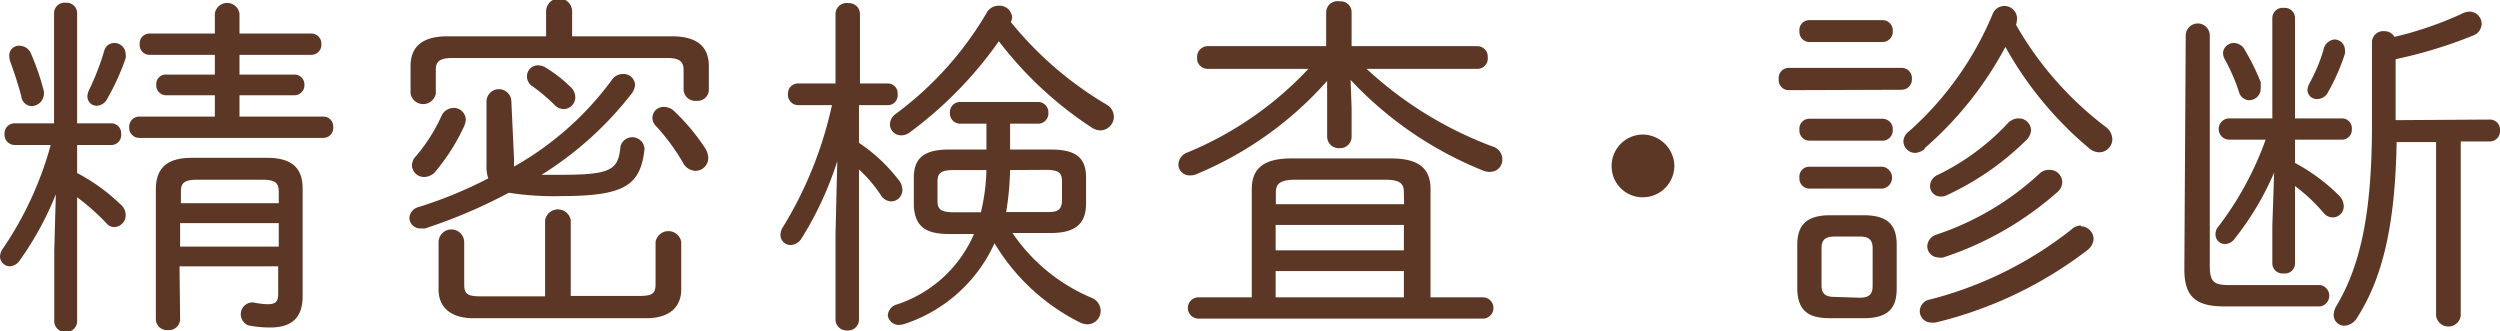
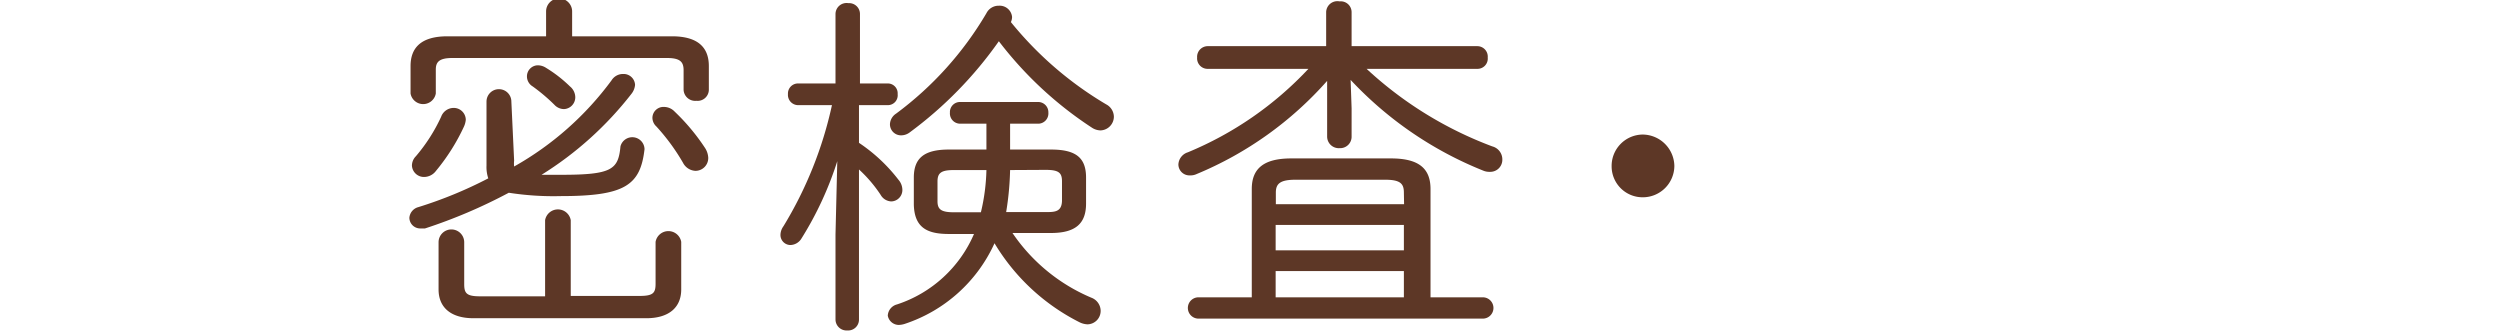
<svg xmlns="http://www.w3.org/2000/svg" viewBox="0 0 126.72 16.78">
  <defs>
    <style>.cls-1{fill:#5d3726;}</style>
  </defs>
  <title>title_02b</title>
  <g id="レイヤー_2" data-name="レイヤー 2">
    <g id="P3">
-       <path class="cls-1" d="M.74,7.35a.52.52,0,0,1-.51-.56.51.51,0,0,1,.51-.54h2V.67A.53.53,0,0,1,3.33.14a.53.53,0,0,1,.58.53V6.25H5.64a.5.5,0,0,1,.5.54.5.5,0,0,1-.5.56H3.91V8.77A9.58,9.58,0,0,1,6.1,10.35a.71.71,0,0,1,.27.54.6.6,0,0,1-.57.62.55.55,0,0,1-.43-.22A11.19,11.19,0,0,0,3.91,10v6.28a.54.54,0,0,1-.58.54.54.54,0,0,1-.58-.54V12.73l.08-2.88A15.91,15.91,0,0,1,1,13.2a.65.65,0,0,1-.51.3A.51.51,0,0,1,0,13a.74.74,0,0,1,.14-.39A17.51,17.51,0,0,0,2.57,7.35ZM2.2,4.54a.65.65,0,0,1-.58.84.55.55,0,0,1-.54-.5C.94,4.34.7,3.6.52,3.13a1,1,0,0,1-.05-.29A.49.49,0,0,1,1,2.32a.64.64,0,0,1,.58.42A12.14,12.14,0,0,1,2.2,4.54ZM5.8,2.18a.57.57,0,0,1,.57.57.75.75,0,0,1,0,.2A12,12,0,0,1,5.44,5a.63.63,0,0,1-.52.36.47.47,0,0,1-.49-.48.82.82,0,0,1,.09-.33,12.68,12.68,0,0,0,.77-2A.52.52,0,0,1,5.8,2.18ZM16.37,5.91a.5.5,0,0,1,.52.54.5.5,0,0,1-.52.54H7.06a.51.51,0,0,1-.51-.54.51.51,0,0,1,.51-.54h3.83V4.83H8.43a.5.5,0,0,1-.51-.53.48.48,0,0,1,.51-.52h2.46v-1H7.58a.5.5,0,0,1-.5-.54.5.5,0,0,1,.5-.54h3.31v-1a.63.63,0,0,1,1.25,0v1h3.63a.51.51,0,0,1,.52.54.51.51,0,0,1-.52.54H12.14v1h2.77a.5.5,0,0,1,.52.52.51.51,0,0,1-.52.53H12.14V5.91ZM9.13,16.2a.56.56,0,0,1-.61.53.56.56,0,0,1-.62-.53V9.6C7.9,8.61,8.37,8,9.71,8h3.83c1.33,0,1.8.58,1.8,1.57V15c0,1.12-.56,1.6-1.66,1.6a5.74,5.74,0,0,1-1.06-.1.6.6,0,0,1,.22-1.17,4,4,0,0,0,.72.09c.39,0,.54-.11.54-.53V13.5h-5Zm5-5.9V9.7c0-.45-.22-.59-.83-.59H10c-.62,0-.83.14-.83.59v.6Zm0,2.2V11.31h-5V12.5Z" />
      <path class="cls-1" d="M34.06,1.84c1.37,0,1.87.61,1.87,1.51V4.56a.57.57,0,0,1-.63.55.59.59,0,0,1-.65-.55v-1c0-.41-.16-.62-.84-.62H22.93c-.68,0-.84.21-.84.59V4.74a.65.65,0,0,1-1.28,0V3.35c0-.9.5-1.51,1.87-1.51h5V.58A.63.63,0,0,1,29,.58V1.84Zm-8,6.3a1.36,1.36,0,0,0,0,.3A15.69,15.69,0,0,0,31,4.07a.68.68,0,0,1,.59-.32.58.58,0,0,1,.6.55.85.85,0,0,1-.17.44,17.45,17.45,0,0,1-4.57,4.12c.29,0,.63,0,1,0,2.56,0,2.89-.26,3-1.44a.62.62,0,0,1,1.22.14c-.21,1.84-1,2.38-4.25,2.38a14.71,14.71,0,0,1-2.63-.17,26.34,26.34,0,0,1-4.25,1.81l-.23,0a.55.55,0,0,1-.56-.54.61.61,0,0,1,.45-.54,21.39,21.39,0,0,0,3.55-1.46,1.79,1.79,0,0,1-.09-.65V5.15a.63.63,0,0,1,1.26,0ZM23,5.47a.61.61,0,0,1,.61.6,1.08,1.08,0,0,1-.09.34A10.26,10.26,0,0,1,22.1,8.66a.76.76,0,0,1-.59.31.61.61,0,0,1-.63-.58.68.68,0,0,1,.2-.47,8.67,8.67,0,0,0,1.28-2A.68.68,0,0,1,23,5.47ZM32.42,15c.69,0,.81-.15.81-.62V12.26a.66.66,0,0,1,1.3,0v2.41c0,.92-.63,1.46-1.77,1.46H24c-1.14,0-1.77-.54-1.77-1.46V12.28a.65.65,0,0,1,1.3,0V14.4c0,.47.12.62.81.62h3.29V11.16a.66.66,0,0,1,1.3,0V15ZM28.89,4.38a.72.72,0,0,1,.27.55.6.6,0,0,1-.57.6.67.67,0,0,1-.49-.22A9.2,9.2,0,0,0,27,4.38a.59.59,0,0,1-.29-.51.56.56,0,0,1,.56-.56.78.78,0,0,1,.41.13A6.77,6.77,0,0,1,28.89,4.38Zm6.84,3.11A1,1,0,0,1,35.9,8a.65.65,0,0,1-.65.66.75.75,0,0,1-.63-.41,10.48,10.48,0,0,0-1.35-1.84.6.6,0,0,1-.2-.45.56.56,0,0,1,.59-.54.75.75,0,0,1,.54.24A10.53,10.53,0,0,1,35.73,7.49Z" />
      <path class="cls-1" d="M40.45,5.33a.52.52,0,0,1-.51-.56.51.51,0,0,1,.51-.54h1.9V.72A.56.56,0,0,1,43,.16a.55.55,0,0,1,.59.56V4.23H45a.5.5,0,0,1,.5.54.5.5,0,0,1-.5.56H43.54V7.24a8.4,8.4,0,0,1,2,1.87.8.8,0,0,1,.2.52.58.58,0,0,1-.56.58.65.65,0,0,1-.54-.33,6.86,6.86,0,0,0-1.1-1.29V16.2a.55.55,0,0,1-.59.55.56.56,0,0,1-.6-.55V11.88l.09-3.71a17.12,17.12,0,0,1-1.81,3.91.68.68,0,0,1-.56.34.51.51,0,0,1-.51-.52.77.77,0,0,1,.15-.43,19.9,19.9,0,0,0,2.46-6.14Zm10.87,6.48a9.1,9.1,0,0,0,4,3.28.72.72,0,0,1,.47.66.68.68,0,0,1-.67.69,1,1,0,0,1-.41-.11,10.56,10.56,0,0,1-4.3-4,7.62,7.62,0,0,1-4.56,4.09,1.1,1.1,0,0,1-.29.05A.57.57,0,0,1,45,16a.62.62,0,0,1,.47-.57,6.43,6.43,0,0,0,3.9-3.57H48.1c-1.08,0-1.75-.3-1.78-1.49V9c0-1,.54-1.42,1.78-1.42H50V6.27H48.67a.52.52,0,0,1-.52-.56.51.51,0,0,1,.52-.54H52.6a.52.52,0,0,1,.54.54.52.52,0,0,1-.54.56H51.2V7.58h2.07c1.26,0,1.78.41,1.78,1.42v1.32c0,1-.52,1.49-1.78,1.49ZM46.1,6.72a.72.72,0,0,1-.41.14.56.56,0,0,1-.58-.56.67.67,0,0,1,.31-.54A17.12,17.12,0,0,0,50,.67a.69.69,0,0,1,.63-.38.63.63,0,0,1,.67.57.62.62,0,0,1-.06.26,18,18,0,0,0,4.83,4.17.72.72,0,0,1,.39.62.7.7,0,0,1-.68.7.82.82,0,0,1-.42-.13,19,19,0,0,1-4.73-4.39A20.08,20.08,0,0,1,46.1,6.72Zm2.25,1.9c-.65,0-.83.15-.83.58v1c0,.41.18.56.83.56h1.37A10.14,10.14,0,0,0,50,8.62Zm2.85,0A15.07,15.07,0,0,1,51,10.75h2c.45,0,.81,0,.83-.56v-1c0-.43-.16-.58-.83-.58Z" />
      <path class="cls-1" d="M69.27,3.49a19.3,19.3,0,0,0,6.37,3.93.68.68,0,0,1,.51.66.61.61,0,0,1-.63.63.8.8,0,0,1-.36-.07,18.73,18.73,0,0,1-6.7-4.59l.05,1.44V6.91a.58.58,0,0,1-.61.6.59.59,0,0,1-.63-.6V5.47l0-1.37a18.06,18.06,0,0,1-6.61,4.72.72.72,0,0,1-.34.07.56.56,0,0,1-.59-.55.68.68,0,0,1,.48-.62,17.55,17.55,0,0,0,6.11-4.23H61.22a.53.53,0,0,1-.54-.57.54.54,0,0,1,.54-.58h6V.61A.57.57,0,0,1,67.9.07a.55.55,0,0,1,.61.54V2.34h6.37a.53.53,0,0,1,.53.58.52.52,0,0,1-.53.57Zm5.89,11.58a.54.54,0,0,1,0,1.08H60.75a.54.54,0,0,1,0-1.08h2.7V9.58c0-1,.56-1.55,2-1.55h5.06c1.42,0,2,.52,2,1.55v5.49Zm-4-5.31c0-.45-.18-.65-.95-.65H65.67c-.78,0-1,.2-1,.65v.59h6.5Zm-6.5,2.93h6.5V11.4h-6.5Zm6.5,1.05h-6.5v1.33h6.5Z" />
      <path class="cls-1" d="M84.87,8.41A1.6,1.6,0,0,1,83.27,10a1.57,1.57,0,0,1-1.58-1.58,1.59,1.59,0,0,1,1.58-1.6A1.62,1.62,0,0,1,84.87,8.41Z" />
-       <path class="cls-1" d="M90.67,4.57A.51.51,0,0,1,90.16,4a.51.51,0,0,1,.51-.56h5.72a.52.52,0,0,1,.52.56.52.52,0,0,1-.52.55Zm2.1,11.56c-1.06,0-1.65-.34-1.67-1.49V12.41c0-1,.47-1.5,1.67-1.5h1.68c1.24,0,1.69.49,1.69,1.5v2.23c0,1-.45,1.49-1.69,1.49Zm-1.06-14a.51.51,0,0,1-.5-.55.5.5,0,0,1,.5-.56h3.71a.52.52,0,0,1,.52.56.52.52,0,0,1-.52.55Zm0,5a.51.51,0,0,1-.5-.55.5.5,0,0,1,.5-.56h3.71a.52.52,0,0,1,.52.56.52.52,0,0,1-.52.55Zm0,2.43a.51.51,0,0,1-.5-.55.5.5,0,0,1,.5-.56h3.71a.56.56,0,0,1,0,1.11Zm2.56,5.53c.43,0,.65-.14.65-.59V12.59c0-.42-.17-.6-.65-.6H93c-.5,0-.67.18-.67.6v1.87c0,.41.17.59.67.59Zm3.29-7.54a.83.83,0,0,1-.48.2.6.6,0,0,1-.6-.58.64.64,0,0,1,.27-.5A16.33,16.33,0,0,0,101,.72a.64.64,0,0,1,1.24.22,1.39,1.39,0,0,1-.05.32,17.17,17.17,0,0,0,4.54,5.17.8.8,0,0,1,.34.61.67.67,0,0,1-.65.68.79.79,0,0,1-.51-.19,18.3,18.3,0,0,1-4.26-5.15A18,18,0,0,1,97.56,7.51Zm7.92,3.92a.66.66,0,0,1,.64.63.77.77,0,0,1-.29.56,20.53,20.53,0,0,1-7.73,3.69.79.79,0,0,1-.2,0,.58.58,0,0,1-.59-.6.61.61,0,0,1,.52-.57A19.22,19.22,0,0,0,105,11.63.72.72,0,0,1,105.48,11.43ZM103.9,8.61a.63.63,0,0,1,.63.63.67.67,0,0,1-.25.5,16.46,16.46,0,0,1-5.78,3.31.53.53,0,0,1-.24,0,.57.57,0,0,1-.57-.58.65.65,0,0,1,.5-.59,14.31,14.31,0,0,0,5.21-3.1A.69.69,0,0,1,103.9,8.61ZM102.33,6a.62.62,0,0,1,.62.6.76.76,0,0,1-.26.52,14.25,14.25,0,0,1-4,2.77.6.6,0,0,1-.32.07.53.53,0,0,1-.54-.54.64.64,0,0,1,.4-.56,12,12,0,0,0,3.54-2.61A.75.75,0,0,1,102.33,6Z" />
-       <path class="cls-1" d="M110.79,1.8a.61.61,0,0,1,1.22,0V13.45c0,.83.18,1,1,1h4.61a.55.55,0,0,1,0,1.08h-4.9c-1.42,0-2-.5-2-1.87ZM113,7.08A.54.54,0,0,1,113,6h2.18V.92a.52.52,0,0,1,.58-.52.52.52,0,0,1,.57.52V6h2.38a.5.5,0,0,1,.5.54.5.5,0,0,1-.5.54h-2.38V8.26a9.52,9.52,0,0,1,2.24,1.66.8.8,0,0,1,.23.52.56.56,0,0,1-.56.58.61.61,0,0,1-.48-.25,8.84,8.84,0,0,0-1.43-1.34v3.93a.51.51,0,0,1-.57.5.52.52,0,0,1-.58-.5V11.45l.09-2.7a14.78,14.78,0,0,1-2,3.35.62.62,0,0,1-.49.27.48.48,0,0,1-.48-.49.57.57,0,0,1,.14-.39,16.25,16.25,0,0,0,2.4-4.41Zm1.59-2.87a2.3,2.3,0,0,1,0,.26.59.59,0,0,1-.57.61.55.55,0,0,1-.53-.42,9.53,9.53,0,0,0-.7-1.62.68.68,0,0,1-.11-.34.54.54,0,0,1,.55-.52.64.64,0,0,1,.57.38A11.51,11.51,0,0,1,114.61,4.21ZM118.32,2a.54.54,0,0,1,.54.53.65.65,0,0,1,0,.19A10.39,10.39,0,0,1,118,4.68a.62.62,0,0,1-.54.34.47.47,0,0,1-.5-.46.82.82,0,0,1,.11-.35,8.72,8.72,0,0,0,.7-1.67A.64.64,0,0,1,118.32,2Zm7.88,4.06a.51.51,0,0,1,.52.55.52.52,0,0,1-.52.56h-1.47V16a.63.63,0,0,1-1.25,0V7.2h-2c-.07,4.29-.74,6.93-2,8.9a.8.8,0,0,1-.65.41.54.54,0,0,1-.54-.56.91.91,0,0,1,.13-.43c1.2-2,1.81-4.64,1.81-9.18V2.14a.57.57,0,0,1,.62-.56.58.58,0,0,1,.52.29A18,18,0,0,0,124.78.7a.89.89,0,0,1,.38-.11.62.62,0,0,1,.63.62.65.65,0,0,1-.43.59A23.3,23.3,0,0,1,121.43,3V6.09Z" />
    </g>
  </g>
</svg>